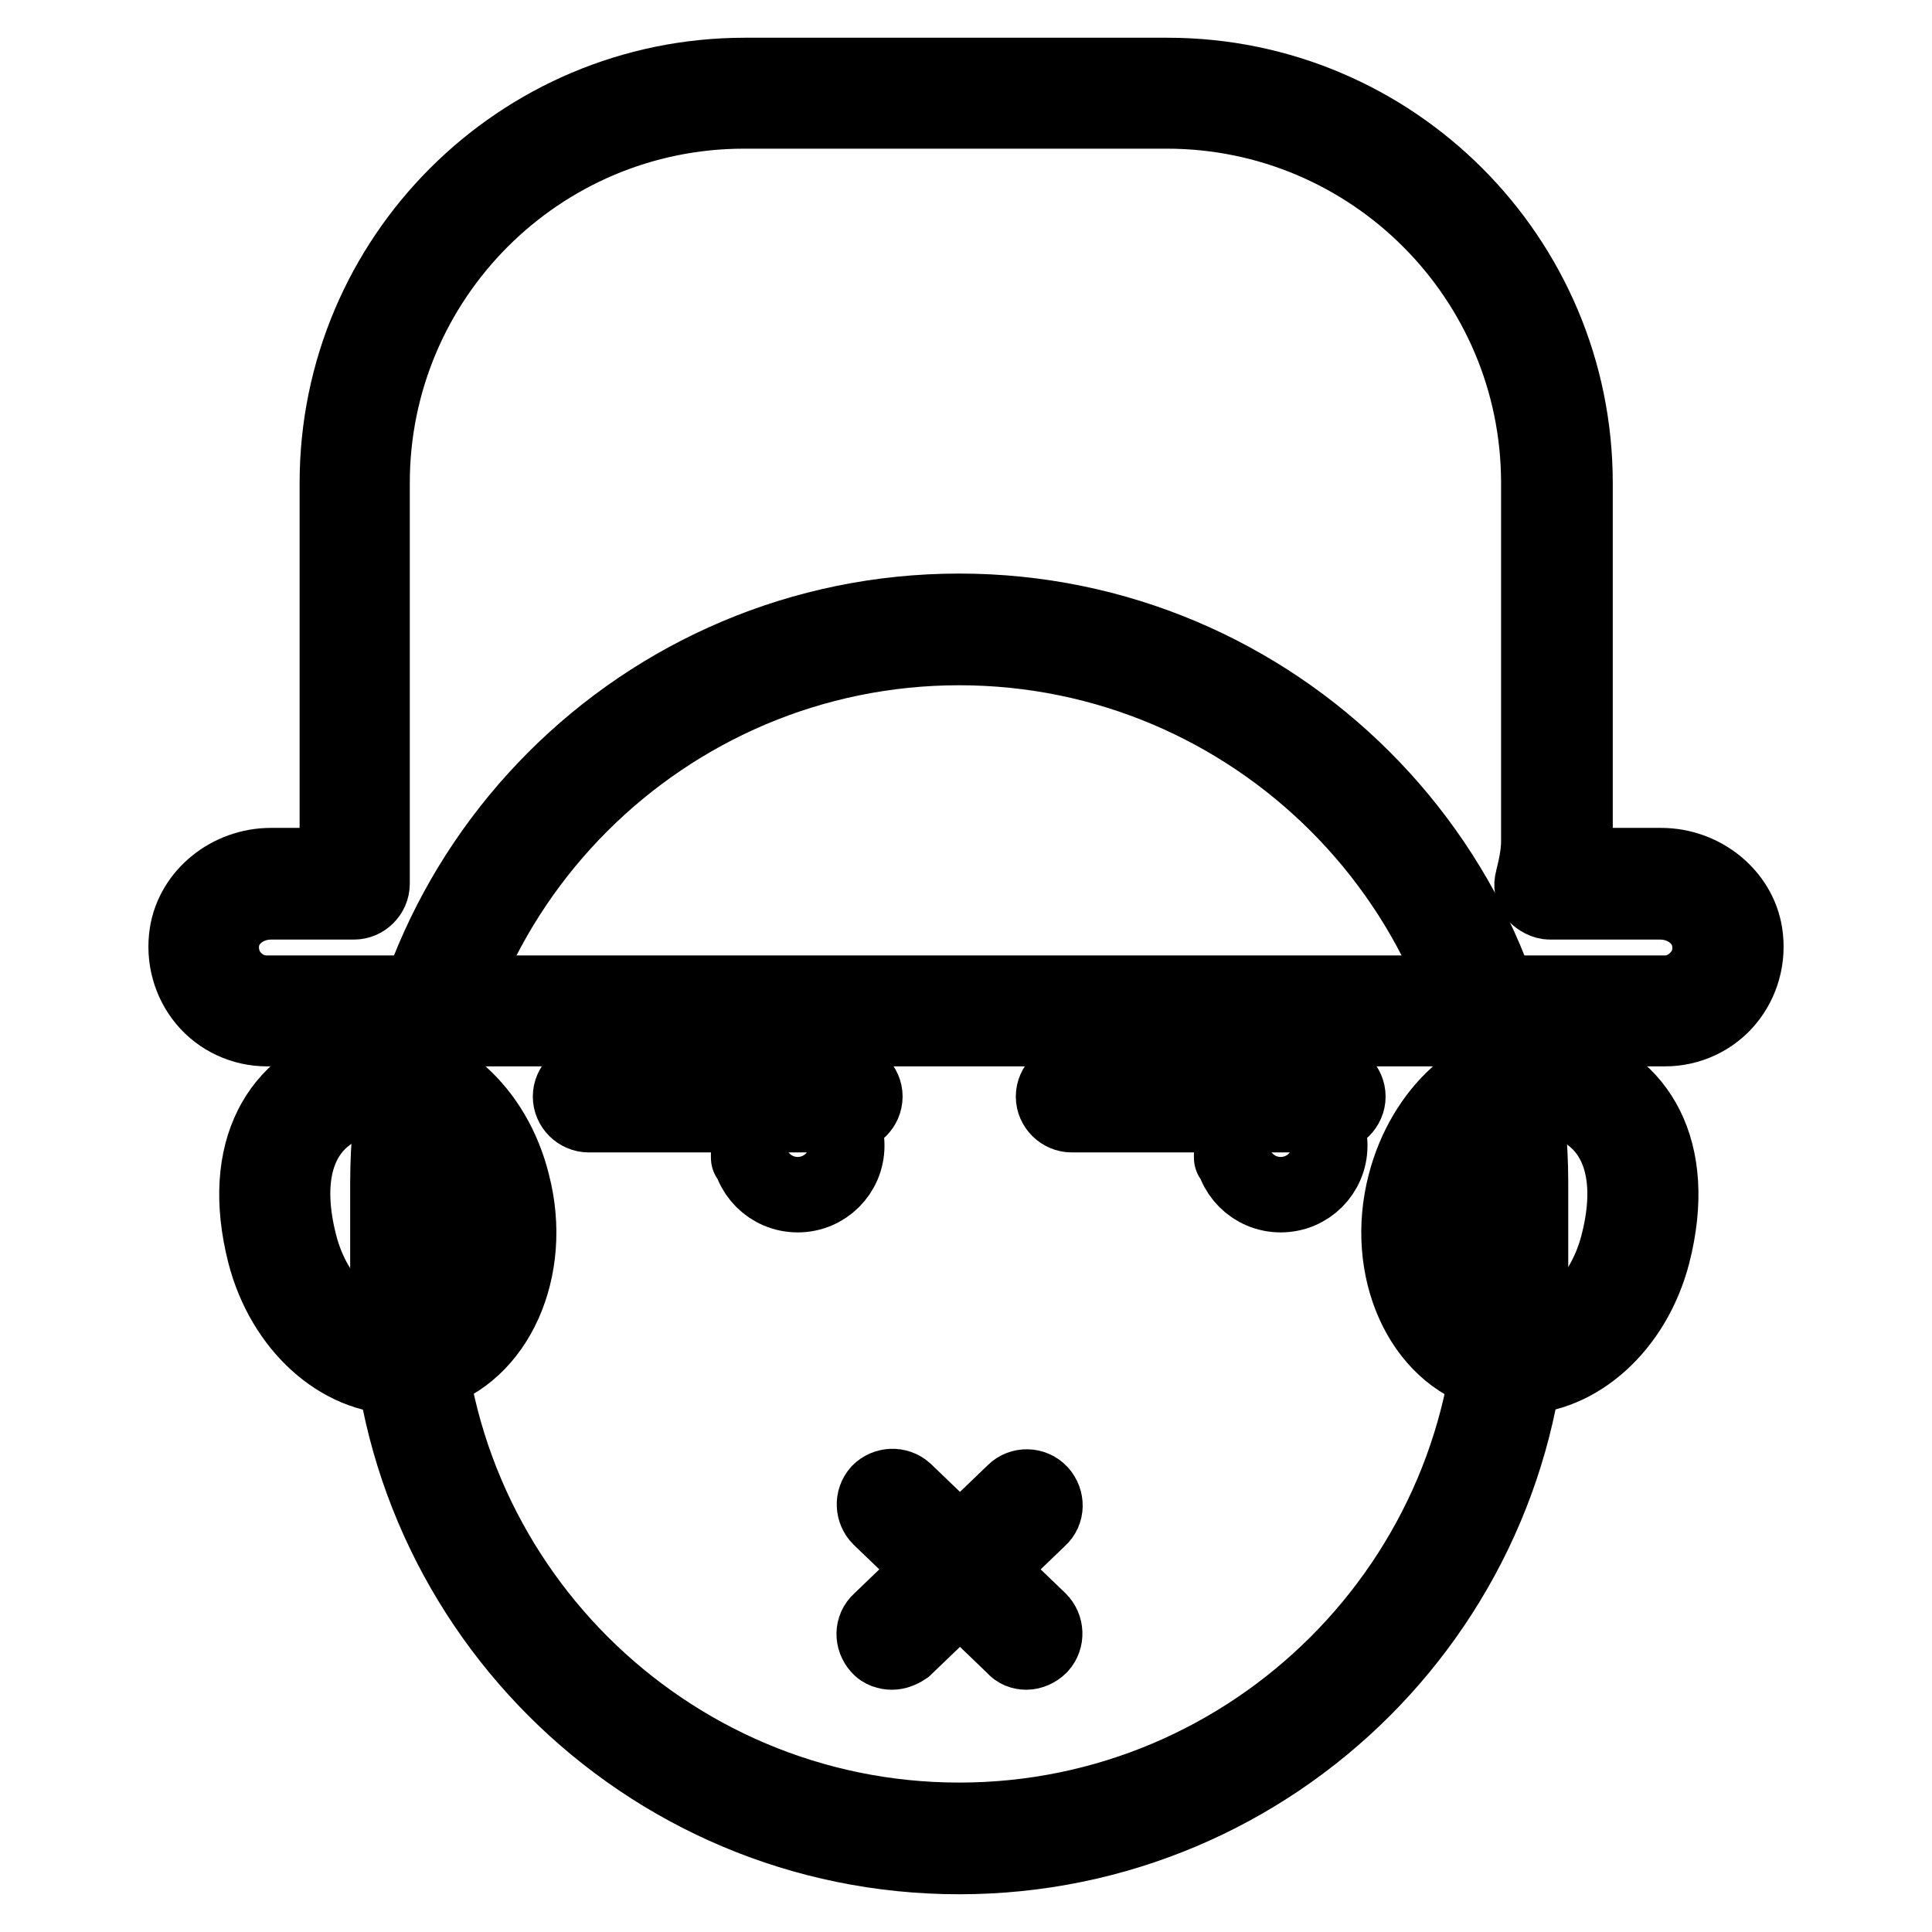
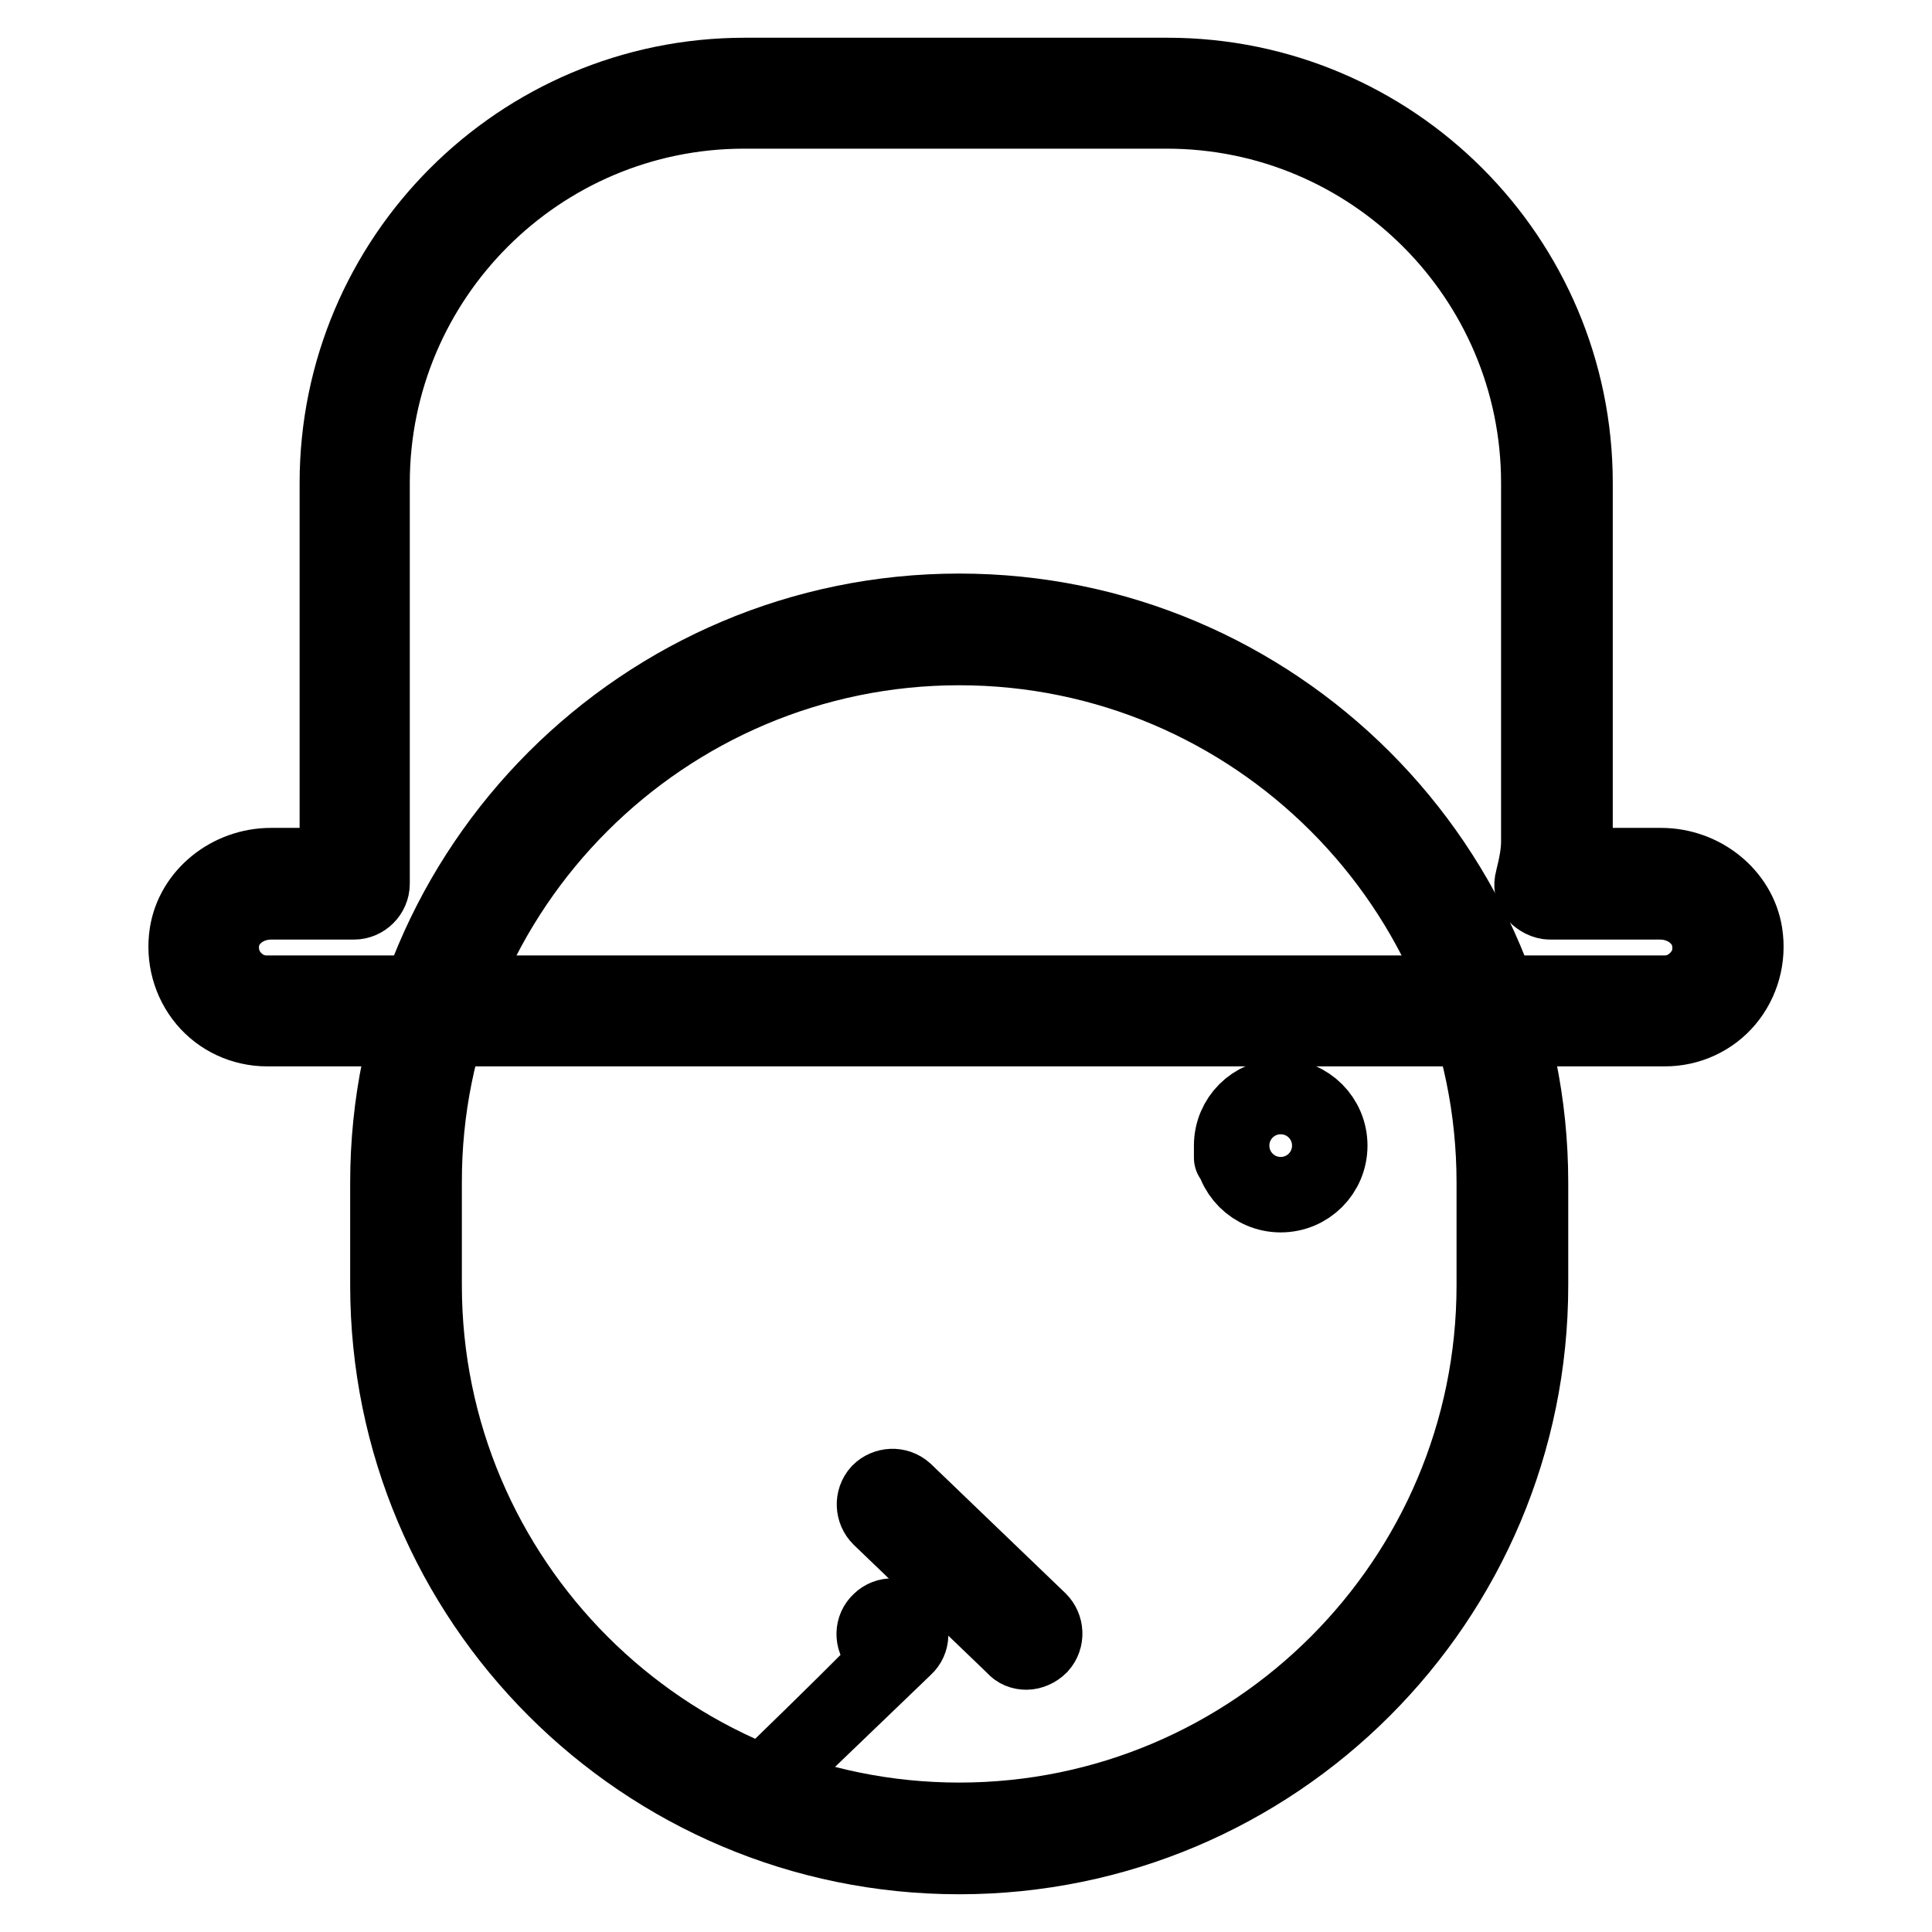
<svg xmlns="http://www.w3.org/2000/svg" version="1.1" x="0px" y="0px" viewBox="0 0 256 256" enable-background="new 0 0 256 256" xml:space="preserve">
  <g>
-     <path stroke-width="10" fill-opacity="0" stroke="#000000" d="M50.1,145.3c5.8,0,11.3,5.3,13.2,12.7c2.2,8.6-1.4,17.4-7.9,19.2c-0.8,0.2-1.6,0.4-2.5,0.4 c-5.8,0-11.3-5.3-13.2-12.7c-2.6-10.1,0.3-17.1,7.9-19.2C48.5,145.4,49.3,145.3,50.1,145.3 M50.1,140.6c-1.3,0-2.5,0.2-3.8,0.5 c-9.1,2.5-14.7,11.2-11.2,25c2.5,9.7,10,16.3,17.8,16.3c1.3,0,2.5-0.2,3.8-0.5c9.1-2.5,14.1-13.8,11.2-25 C65.5,147.1,58,140.6,50.1,140.6z M204,145.3c0.8,0,1.7,0.1,2.5,0.4c7.6,2.1,10.5,9.2,7.9,19.2c-1.9,7.4-7.4,12.7-13.2,12.7 c-0.8,0-1.7-0.1-2.5-0.4c-6.5-1.8-10.1-10.6-7.9-19.2C192.7,150.6,198.2,145.3,204,145.3 M204,140.6c-7.8,0-15.3,6.6-17.8,16.3 c-2.9,11.2,2.1,22.5,11.2,25c1.3,0.4,2.5,0.5,3.8,0.5c7.8,0,15.3-6.6,17.8-16.3c3.5-13.8-2.1-22.5-11.2-25 C206.5,140.7,205.3,140.6,204,140.6z" />
    <path stroke-width="10" fill-opacity="0" stroke="#000000" d="M127.1,243.6c-40.4,0-73.3-32.9-73.3-73.3v-13.6c0-40.4,32.9-73.3,73.3-73.3c40.4,0,73.3,32.9,73.3,73.3 v13.6C200.4,210.7,167.5,243.6,127.1,243.6L127.1,243.6z" />
    <path stroke-width="10" fill-opacity="0" stroke="#000000" d="M127.1,85.8c39.1,0,70.9,31.8,70.9,70.9v13.6c0,39.1-31.8,70.9-70.9,70.9c-39.1,0-70.9-31.8-70.9-70.9 v-13.6C56.1,117.6,88,85.8,127.1,85.8 M127.1,81c-41.8,0-75.7,33.9-75.7,75.7v13.6c0,41.8,33.9,75.7,75.7,75.7 c41.8,0,75.7-33.9,75.7-75.7v-13.6C202.8,114.9,168.9,81,127.1,81L127.1,81z" />
-     <path stroke-width="10" fill-opacity="0" stroke="#000000" d="M112.2,147.7H78c-1.3,0-2.4-1.1-2.4-2.4c0-1.3,1.1-2.4,2.4-2.4h34.2c1.3,0,2.4,1.1,2.4,2.4 C114.6,146.6,113.5,147.7,112.2,147.7L112.2,147.7z" />
-     <path stroke-width="10" fill-opacity="0" stroke="#000000" d="M99.2,151.8L99.2,151.8c0,3.6,2.9,6.5,6.5,6.5s6.5-2.9,6.5-6.5l0,0l0,0c0-3.6-2.9-6.5-6.5-6.5 S99.2,148.2,99.2,151.8C99.2,155.4,99.2,151.8,99.2,151.8z" />
-     <path stroke-width="10" fill-opacity="0" stroke="#000000" d="M176.2,147.7H142c-1.3,0-2.4-1.1-2.4-2.4c0-1.3,1.1-2.4,2.4-2.4h34.2c1.3,0,2.4,1.1,2.4,2.4 C178.6,146.6,177.5,147.7,176.2,147.7z" />
    <path stroke-width="10" fill-opacity="0" stroke="#000000" d="M163.2,151.8L163.2,151.8c0,3.6,2.9,6.5,6.5,6.5s6.5-2.9,6.5-6.5l0,0l0,0c0-3.6-2.9-6.5-6.5-6.5 S163.2,148.2,163.2,151.8C163.2,155.4,163.2,151.8,163.2,151.8z" />
-     <path stroke-width="10" fill-opacity="0" stroke="#000000" d="M220.1,117.1h-14.6c0.5-1.8,0.8-3.8,0.8-5.8V64c0-28.5-23.1-51.7-51.7-51.7h-56 c-28.5,0-51.6,23.1-51.6,51.7v53.1H35.9c-4.2,0-8.1,2.8-8.8,7c-0.9,5.3,3.2,9.8,8.3,9.8h185.2c5.1,0,9.2-4.6,8.3-9.8 C228.2,120,224.3,117.1,220.1,117.1L220.1,117.1z" />
    <path stroke-width="10" fill-opacity="0" stroke="#000000" d="M220.6,136.3H35.4c-3.2,0-6.2-1.4-8.2-3.8c-2-2.4-2.9-5.6-2.4-8.8c0.8-5.1,5.6-9,11.1-9h8.8V64 c0-29.8,24.2-54,54-54h56c29.8,0,54,24.2,54,54v47.3c0,1.1-0.1,2.2-0.3,3.4h11.7c5.5,0,10.3,3.9,11.1,9c0.5,3.2-0.4,6.4-2.4,8.8 C226.8,134.9,223.8,136.3,220.6,136.3L220.6,136.3z M35.9,119.5c-3.2,0-6,2.1-6.5,5c-0.3,1.8,0.2,3.6,1.3,4.9 c1.2,1.4,2.8,2.2,4.6,2.2h185.3c1.8,0,3.4-0.8,4.6-2.2c1.2-1.4,1.6-3.1,1.3-4.9c-0.5-2.9-3.3-5-6.5-5h-14.6c-0.7,0-1.4-0.4-1.9-0.9 s-0.6-1.3-0.4-2c0.5-2,0.8-3.6,0.8-5.1V64c0-27.2-22.1-49.3-49.3-49.3h-56c-27.2,0-49.3,22.1-49.3,49.3v53.1c0,1.3-1.1,2.4-2.4,2.4 H35.9L35.9,119.5z" />
    <path stroke-width="10" fill-opacity="0" stroke="#000000" d="M136,218.9c-0.6,0-1.2-0.2-1.6-0.7l-17.8-17.1c-0.9-0.9-1-2.4-0.1-3.4c0.9-0.9,2.4-1,3.4-0.1l17.8,17.1 c0.9,0.9,1,2.4,0.1,3.4C137.3,218.6,136.6,218.9,136,218.9L136,218.9z" />
-     <path stroke-width="10" fill-opacity="0" stroke="#000000" d="M118.2,218.9c-0.6,0-1.3-0.2-1.7-0.7c-0.9-1-0.9-2.5,0.1-3.4l17.8-17.1c0.9-0.9,2.5-0.9,3.4,0.1 c0.9,1,0.9,2.5-0.1,3.4l-17.8,17.1C119.3,218.7,118.7,218.9,118.2,218.9L118.2,218.9z" />
+     <path stroke-width="10" fill-opacity="0" stroke="#000000" d="M118.2,218.9c-0.6,0-1.3-0.2-1.7-0.7c-0.9-1-0.9-2.5,0.1-3.4c0.9-0.9,2.5-0.9,3.4,0.1 c0.9,1,0.9,2.5-0.1,3.4l-17.8,17.1C119.3,218.7,118.7,218.9,118.2,218.9L118.2,218.9z" />
  </g>
</svg>